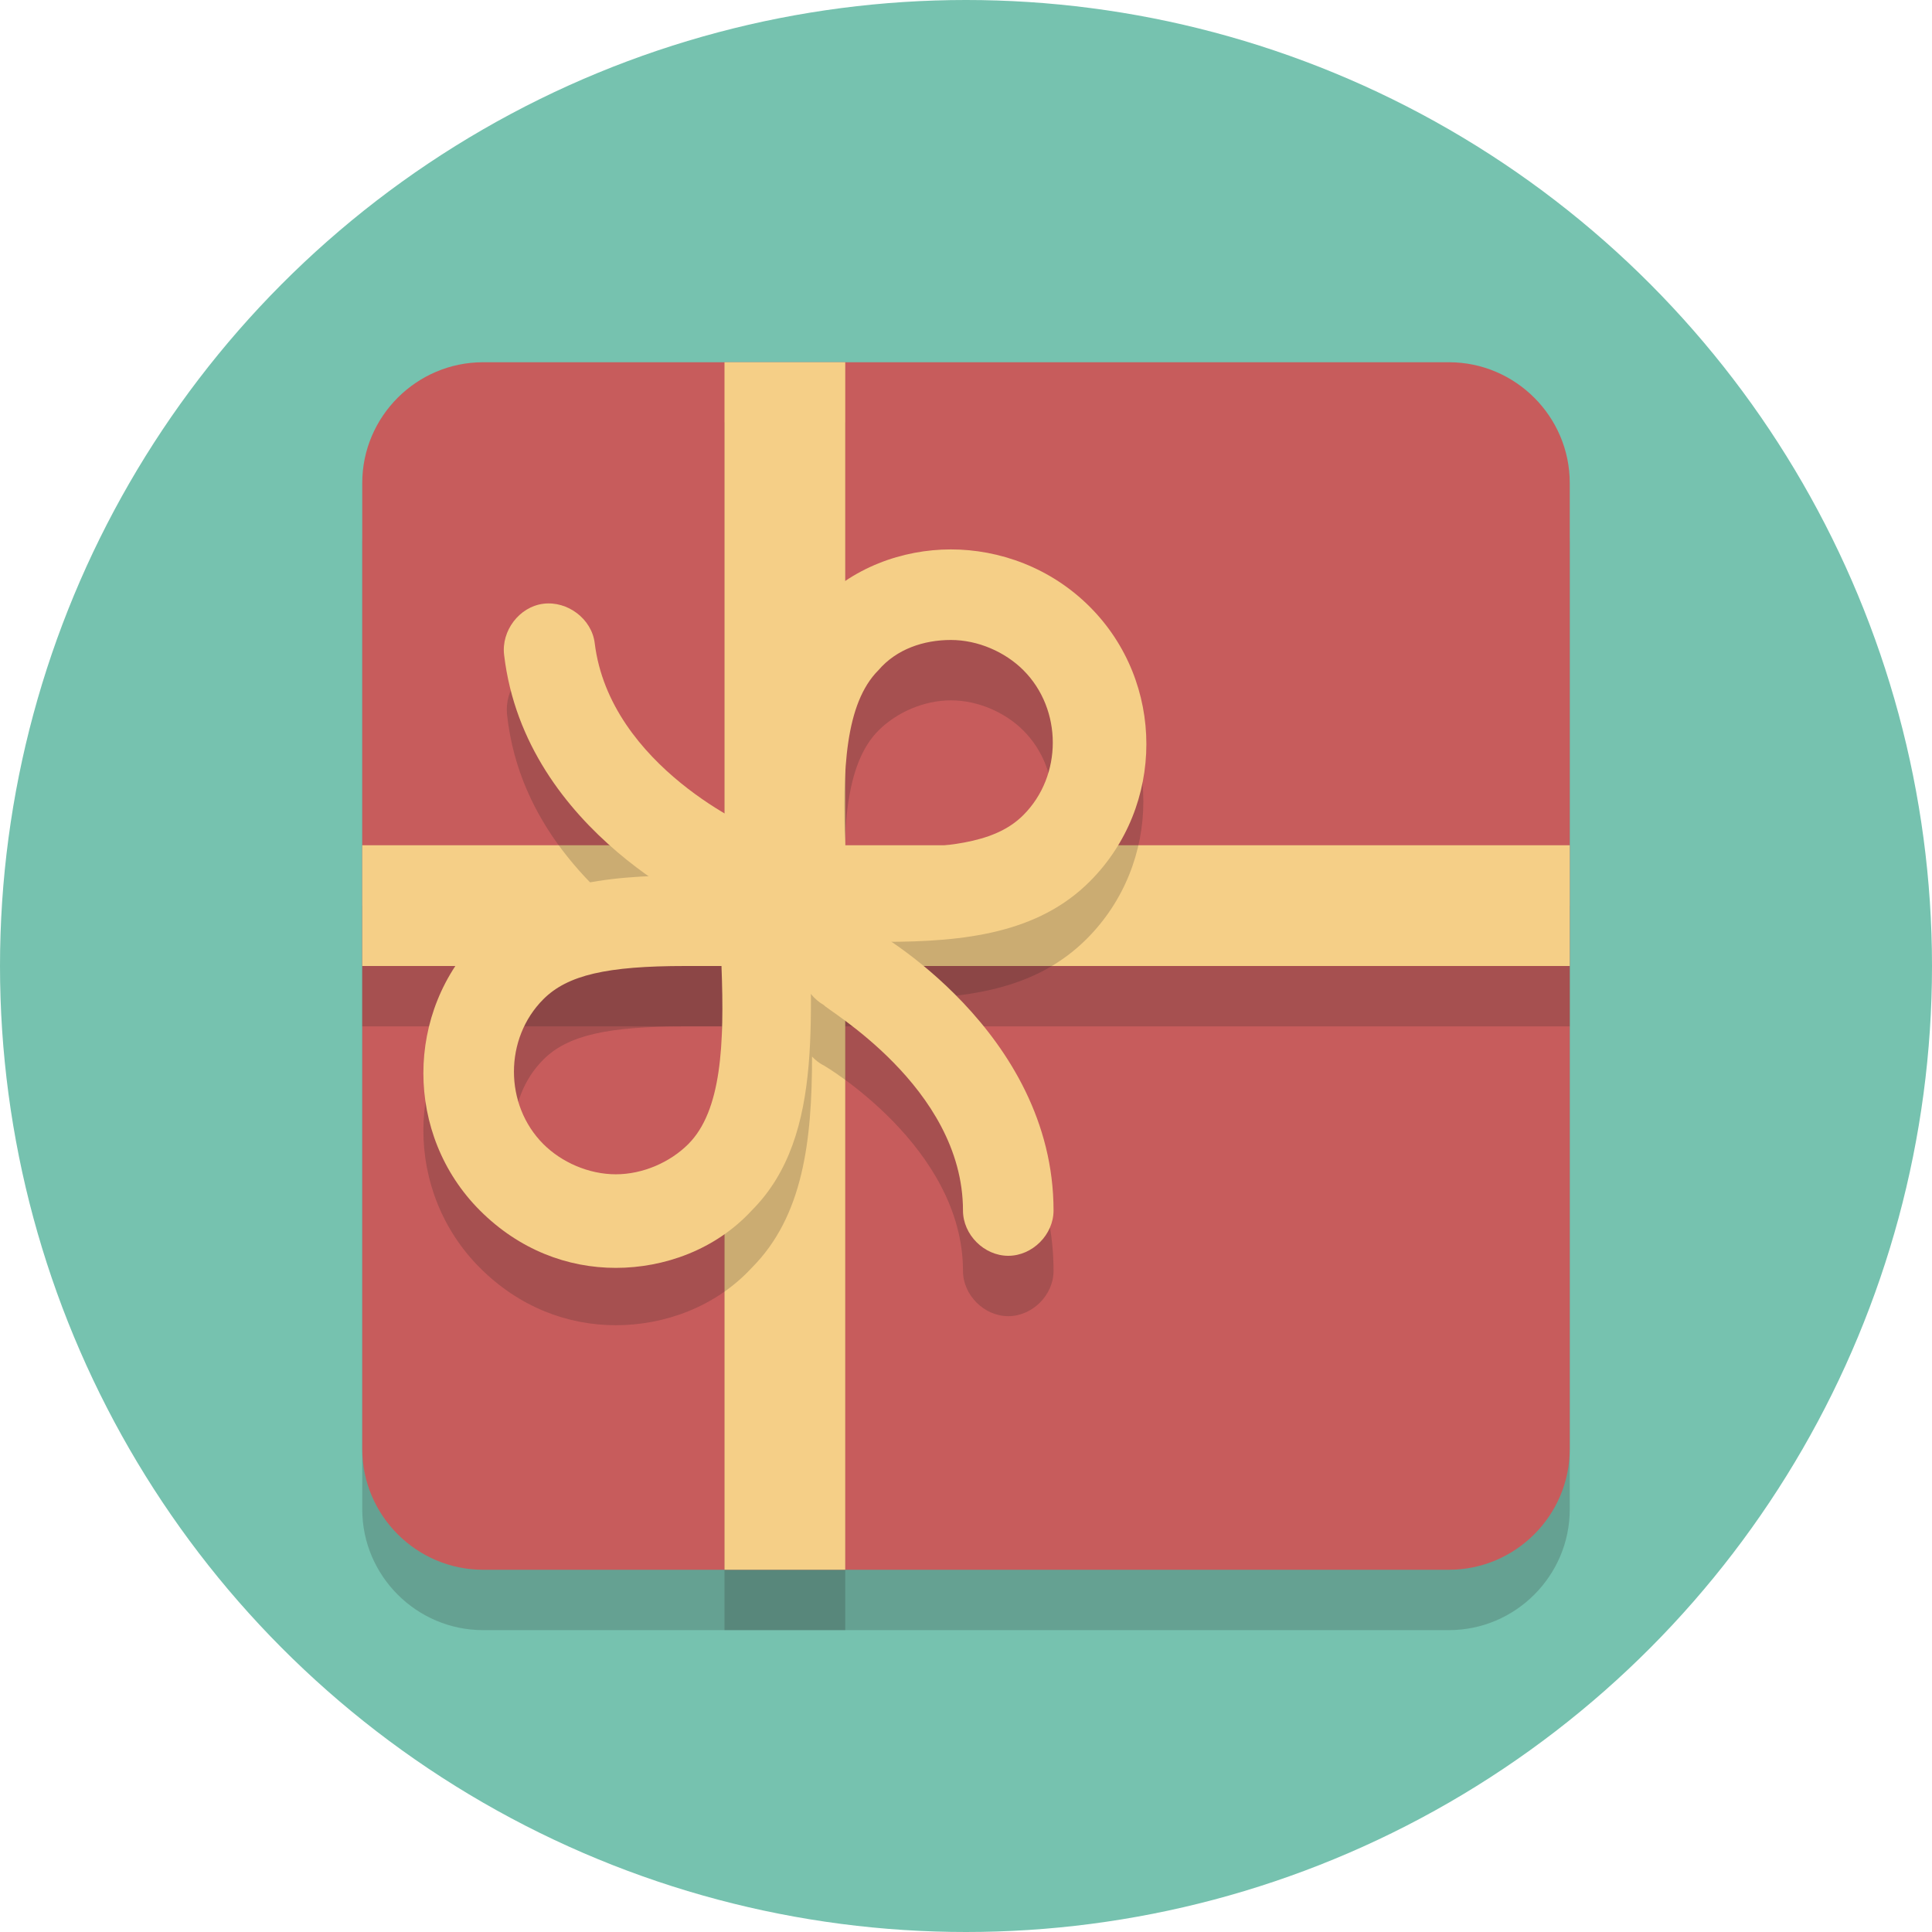
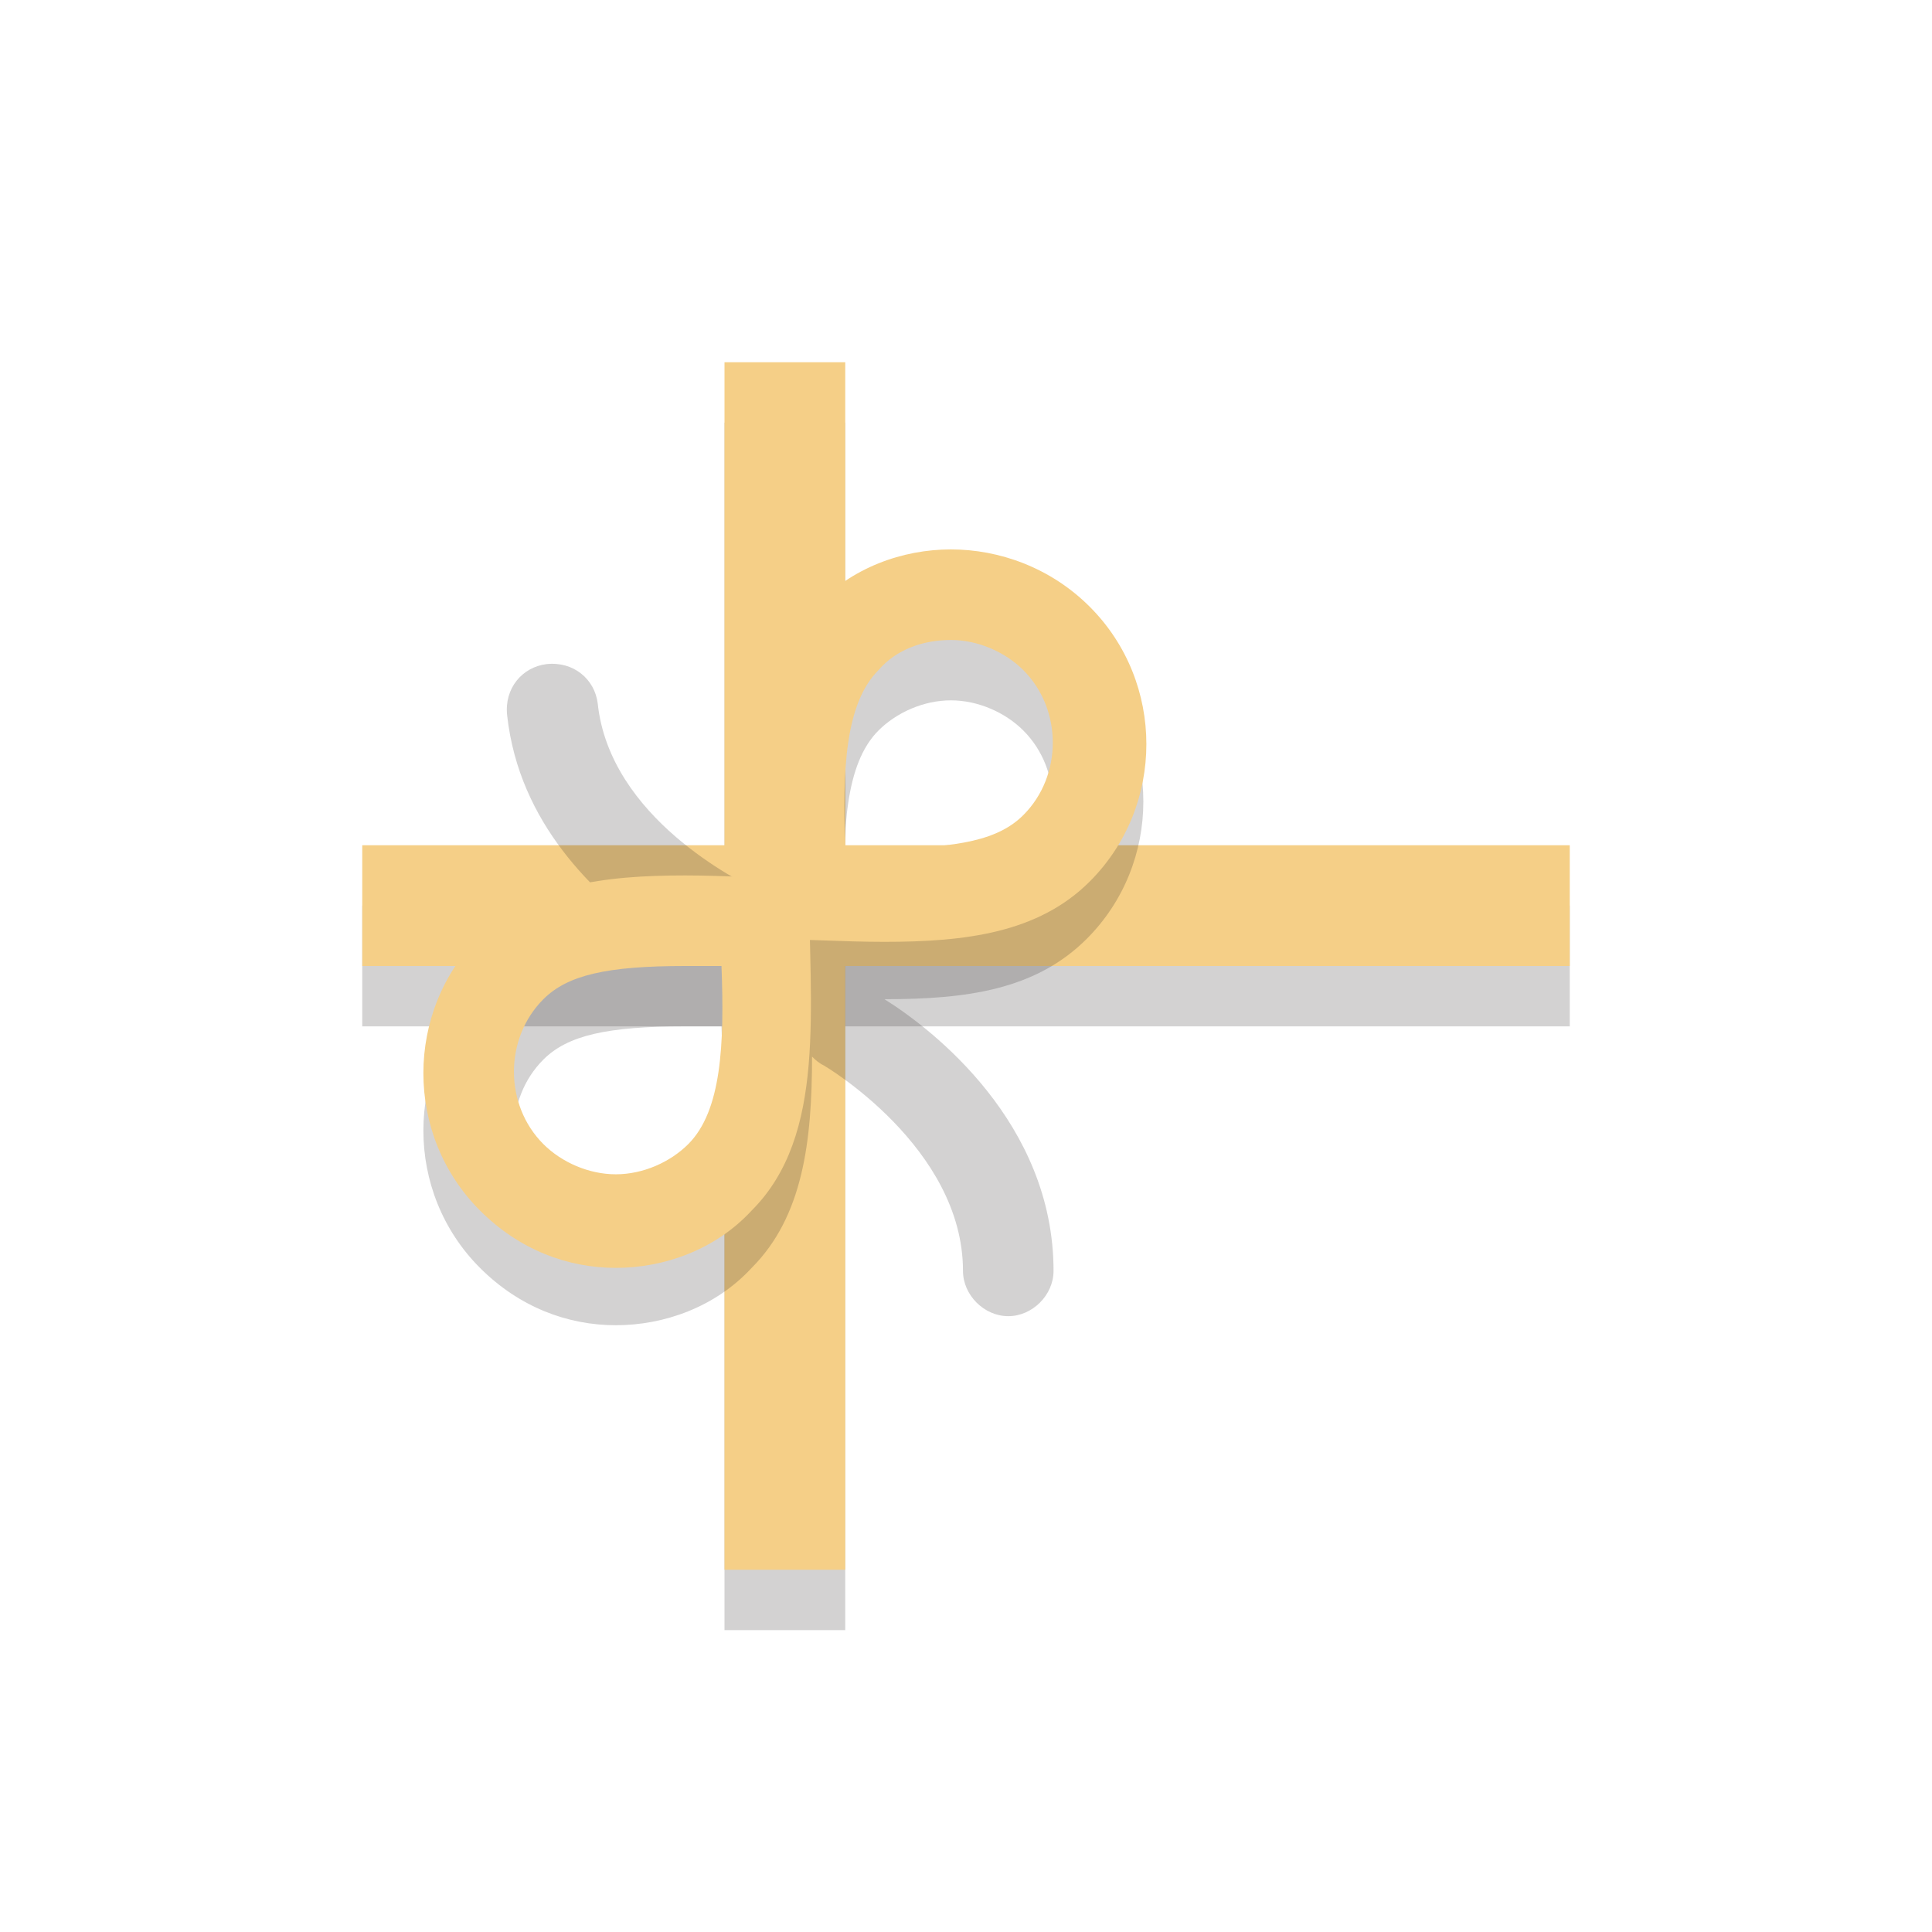
<svg xmlns="http://www.w3.org/2000/svg" version="1.1" viewBox="0 0 64 64" xml:space="preserve">
  <style type="text/css">
	.st0{fill:#76C2AF;}
	.st1{opacity:0.2;}
	.st2{fill:#231F20;}
	.st3{fill:#C75C5C;}
	.st4{fill:#F5CF87;}
</style>
  <g id="Layer_1">
    <g>
-       <circle class="st0" cx="32" cy="32" r="32" />
-     </g>
+       </g>
    <g class="st1">
-       <path class="st2" d="M52,50c0,2.2-1.8,4-4,4H16c-2.2,0-4-1.8-4-4V18c0-2.2,1.8-4,4-4h32c2.2,0,4,1.8,4,4V50z" />
-     </g>
+       </g>
    <g>
-       <path class="st3" d="M52,48c0,2.2-1.8,4-4,4H16c-2.2,0-4-1.8-4-4V16c0-2.2,1.8-4,4-4h32c2.2,0,4,1.8,4,4V48z" />
-     </g>
+       </g>
    <g class="st1">
      <rect x="24" y="14" class="st2" width="4" height="40" />
    </g>
    <g class="st1">
      <rect x="12" y="30" class="st2" width="40" height="4" />
    </g>
    <g>
      <rect x="24" y="12" class="st4" width="4" height="40" />
    </g>
    <g>
      <rect x="12" y="28" class="st4" width="40" height="4" />
    </g>
    <g class="st1">
      <path class="st2" d="M36,22c-1.3-1.3-2.9-1.9-4.5-1.9c-1.6,0-3.3,0.6-4.5,1.9c-1.8,1.8-2,4.5-1.9,7.5c-0.6-0.3-4.9-2.4-5.3-6.2    c-0.1-0.8-0.8-1.4-1.7-1.3c-0.8,0.1-1.4,0.8-1.3,1.7c0.4,3.6,2.9,5.9,4.8,7.3c-2.2,0.1-4.2,0.5-5.7,1.9c-2.5,2.5-2.5,6.6,0,9.1    c1.3,1.3,2.9,1.9,4.5,1.9c1.6,0,3.3-0.6,4.5-1.9c1.7-1.7,2-4.2,2-7c0.1,0.1,0.2,0.2,0.4,0.3c0,0,4.6,2.7,4.6,6.8    c0,0.8,0.7,1.5,1.5,1.5s1.5-0.7,1.5-1.5c0-4.9-4-8-5.6-9c2.7,0,5-0.3,6.7-2C38.5,28.6,38.5,24.5,36,22z M22.8,39.9    c-0.6,0.6-1.5,1-2.4,1c-0.9,0-1.8-0.4-2.4-1c-1.3-1.3-1.3-3.5,0-4.8c0.8-0.8,2.1-1.1,4.7-1.1c0.4,0,0.8,0,1.2,0    C24,36.6,23.9,38.8,22.8,39.9z M33.9,29c-0.8,0.8-2.1,1.1-4.7,1.1c-0.4,0-0.8,0-1.2,0c-0.1-2.6,0-4.8,1.1-5.9c0.6-0.6,1.5-1,2.4-1    s1.8,0.4,2.4,1C35.2,25.5,35.2,27.7,33.9,29z" />
    </g>
    <g>
      <path class="st4" d="M31.5,21.2c0.9,0,1.8,0.4,2.4,1c1.3,1.3,1.3,3.5,0,4.8c-0.8,0.8-2.1,1.1-4.7,1.1c-0.4,0-0.8,0-1.2,0    c-0.1-2.6,0-4.8,1.1-5.9C29.7,21.5,30.6,21.2,31.5,21.2 M31.5,18.2c-1.6,0-3.3,0.6-4.5,1.9c-2.5,2.5-1.9,6.7-1.9,11    c1.4,0,2.8,0.1,4.2,0.1c2.7,0,5.1-0.3,6.8-2c2.5-2.5,2.5-6.6,0-9.1C34.8,18.8,33.1,18.2,31.5,18.2L31.5,18.2z" />
    </g>
    <g>
      <path class="st4" d="M22.7,32c0.4,0,0.8,0,1.2,0c0.1,2.6,0,4.8-1.1,5.9c-0.6,0.6-1.5,1-2.4,1s-1.8-0.4-2.4-1    c-1.3-1.3-1.3-3.5,0-4.8C18.8,32.3,20.1,32,22.7,32 M22.7,29c-2.7,0-5.1,0.3-6.8,2c-2.5,2.5-2.5,6.6,0,9.1    c1.3,1.3,2.9,1.9,4.5,1.9s3.3-0.6,4.5-1.9c2.5-2.5,1.9-6.7,1.9-11C25.4,29.1,24,29,22.7,29L22.7,29z" />
    </g>
    <g>
-       <path class="st4" d="M33.4,41.6c-0.8,0-1.5-0.7-1.5-1.5c0-4.1-4.6-6.7-4.6-6.8c-0.7-0.4-1-1.3-0.6-2c0.4-0.7,1.3-1,2-0.6    c0.3,0.1,6.2,3.5,6.2,9.4C34.9,40.9,34.2,41.6,33.4,41.6z" />
-     </g>
+       </g>
    <g>
-       <path class="st4" d="M24.5,30.5c-0.2,0-0.4,0-0.6-0.1c-0.3-0.1-6.5-2.8-7.2-8.7c-0.1-0.8,0.5-1.6,1.3-1.7c0.8-0.1,1.6,0.5,1.7,1.3    c0.5,4.1,5.3,6.2,5.4,6.2c0.8,0.3,1.1,1.2,0.8,2C25.6,30.2,25.1,30.5,24.5,30.5z" />
-     </g>
+       </g>
  </g>
  <g id="Layer_2">
</g>
</svg>